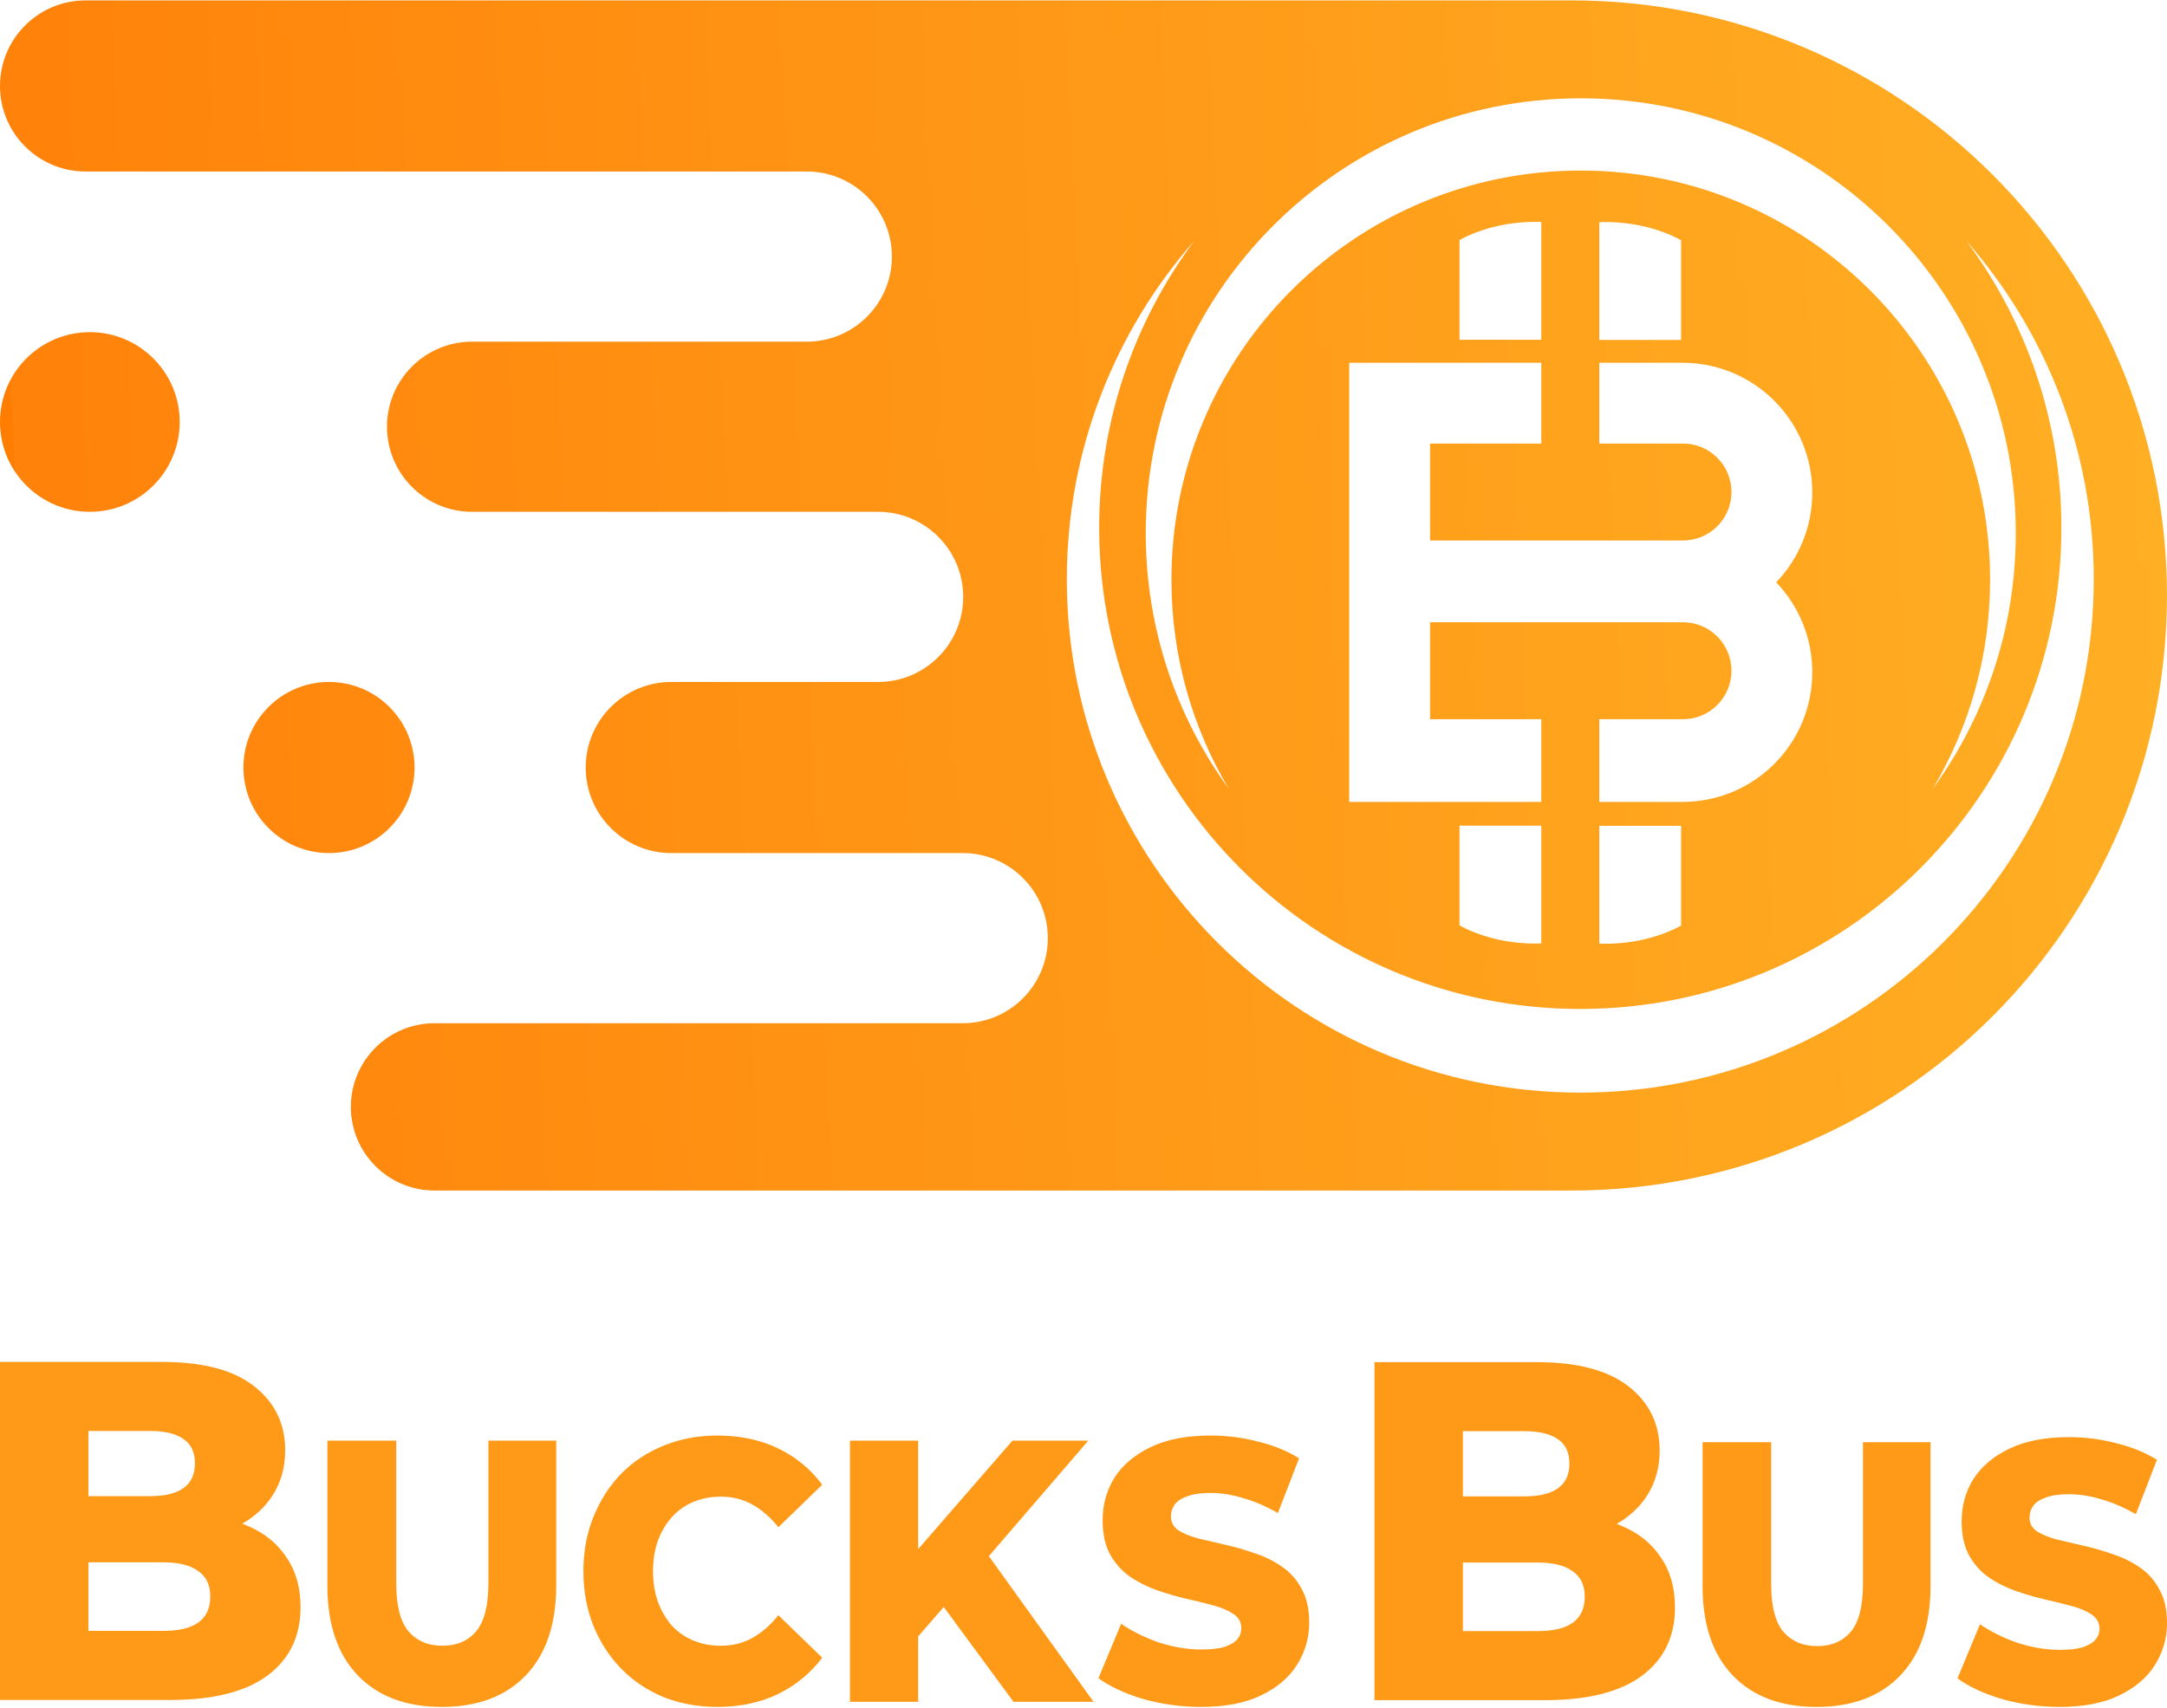
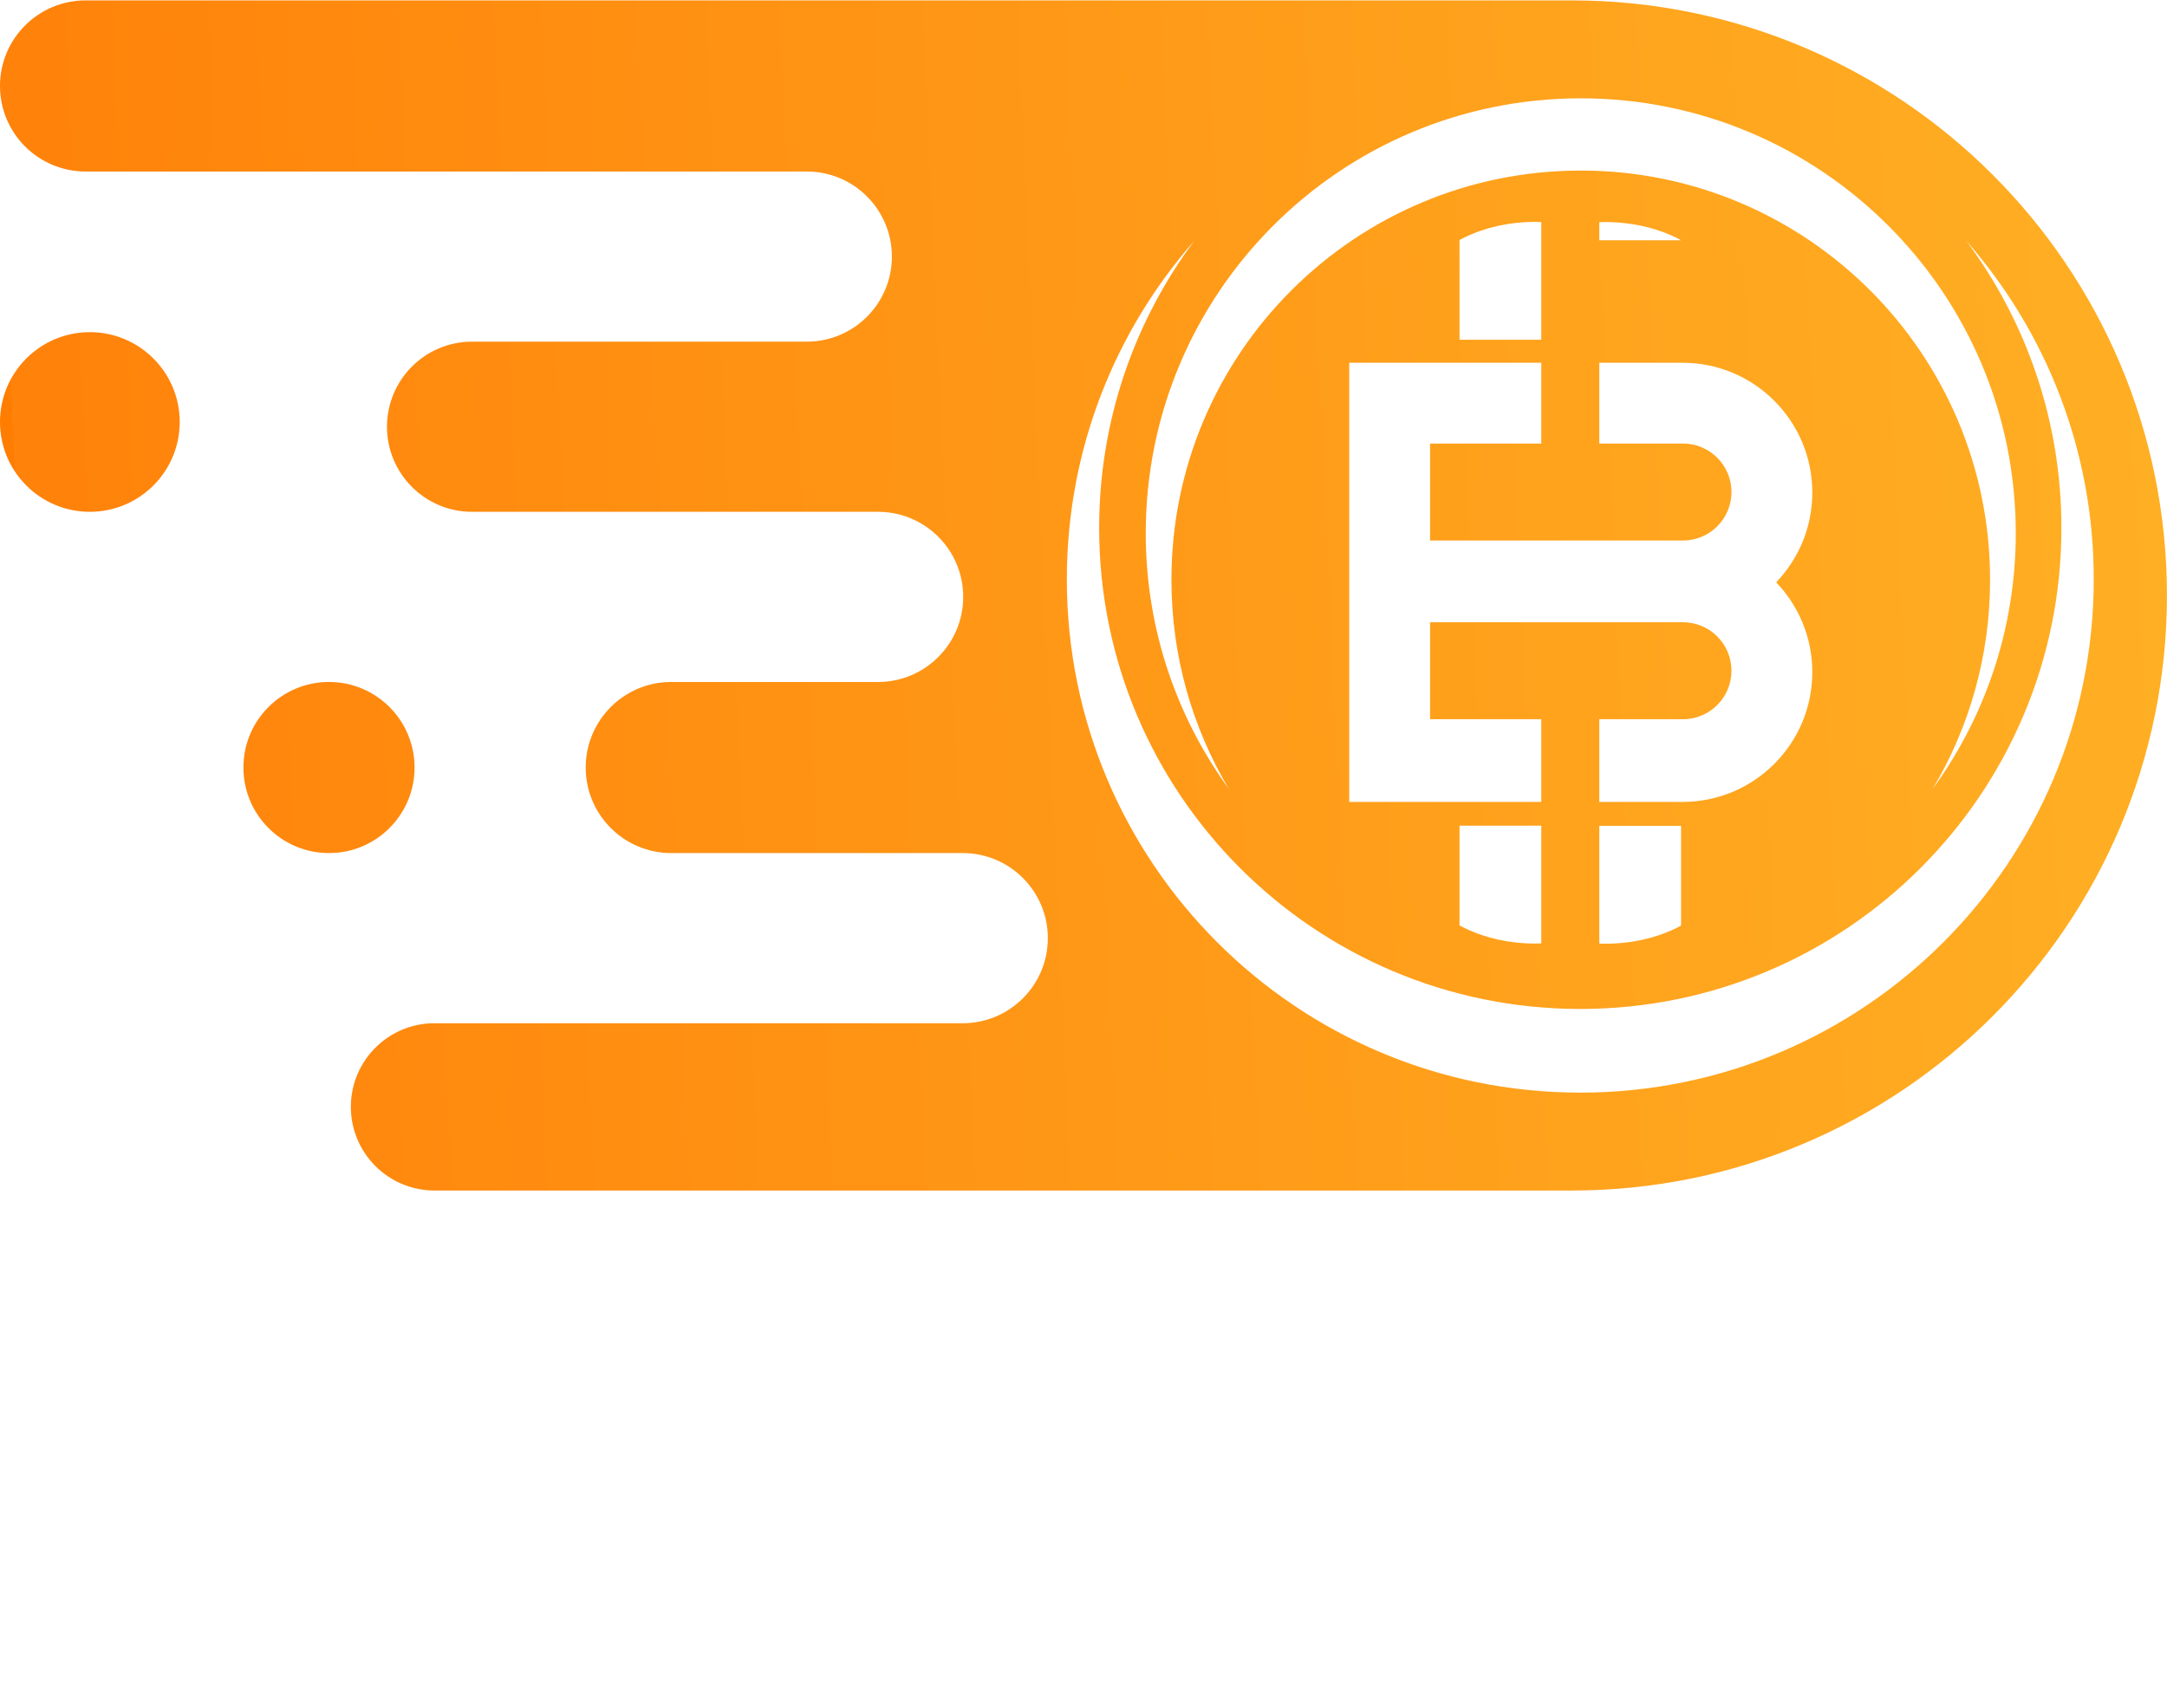
<svg xmlns="http://www.w3.org/2000/svg" width="3036" height="2393" viewBox="0 0 3036 2393" fill="none">
-   <path fill-rule="evenodd" clip-rule="evenodd" d="M0 120.458C0 54.244 53.678 0.566 119.892 0.566H944.482H1009.76H2202.02C2662.57 0.566 3035.93 373.923 3035.93 834.481C3035.93 1295.04 2662.57 1668.4 2202.02 1668.4H1169.61H944.482H608.785C544.042 1668.4 491.557 1615.91 491.557 1551.17C491.557 1486.43 544.042 1433.94 608.785 1433.94H944.482H1169.61H1348.78C1414.63 1433.94 1468.01 1380.56 1468.01 1314.72C1468.01 1248.87 1414.63 1195.49 1348.78 1195.49H1232.22H944.482H940.486C874.271 1195.49 820.594 1141.81 820.594 1075.6C820.594 1009.38 874.271 955.706 940.486 955.706H944.482H1230.22C1296.07 955.706 1349.45 902.327 1349.45 836.48C1349.45 770.632 1296.07 717.254 1230.22 717.254H1053.05H944.482H661.404C595.557 717.254 542.178 663.874 542.178 598.028C542.178 532.182 595.558 478.802 661.404 478.802H944.482H1053.05H1130.31C1196.16 478.802 1249.54 425.422 1249.54 359.576C1249.54 293.73 1196.16 240.35 1130.31 240.35H1009.76H944.482H119.892C53.678 240.35 0 186.673 0 120.458ZM460.918 1195.49C527.133 1195.49 580.81 1141.81 580.81 1075.6C580.81 1009.38 527.133 955.706 460.918 955.706C394.703 955.706 341.026 1009.38 341.026 1075.6C341.026 1141.81 394.703 1195.49 460.918 1195.49ZM251.773 591.367C251.773 660.893 195.412 717.254 125.887 717.254C56.361 717.254 0 660.893 0 591.367C0 521.842 56.361 465.481 125.887 465.481C195.412 465.481 251.773 521.842 251.773 591.367ZM2824.12 747.227C2824.12 881.079 2780.97 1004.85 2707.83 1105.4C2758.85 1019.67 2788.15 919.508 2788.15 812.501C2788.15 495.775 2531.4 239.018 2214.67 239.018C1897.94 239.018 1641.19 495.775 1641.19 812.501C1641.19 919.508 1670.49 1019.67 1721.52 1105.4C1648.37 1004.85 1605.22 881.079 1605.22 747.227C1605.22 410.637 1878.08 137.776 2214.67 137.776C2551.26 137.776 2824.12 410.637 2824.12 747.227ZM2888.06 739.9C2888.06 1112.17 2586.28 1413.96 2214 1413.96C1841.73 1413.96 1539.95 1112.17 1539.95 739.9C1539.95 589.065 1589.49 449.802 1673.19 337.495C1562.05 464.119 1494.65 630.108 1494.65 811.835C1494.65 1209.12 1816.72 1531.19 2214 1531.19C2611.29 1531.19 2933.36 1209.12 2933.36 811.835C2933.36 630.108 2865.96 464.119 2754.82 337.495C2838.52 449.802 2888.06 589.065 2888.06 739.9ZM2098.78 316.523C2065.62 323.838 2044.82 336.474 2044.82 336.474V476.138H2159.39V311.202C2159.39 311.202 2131.93 309.207 2098.78 316.523ZM2301.26 316.771C2334.42 324.087 2355.21 336.723 2355.21 336.723V476.387H2240.65V311.45C2240.65 311.45 2268.1 309.456 2301.26 316.771ZM1890.3 508.358H2159.39V621.589H2003.53V757.467H2357.88C2395.4 757.467 2425.81 727.049 2425.81 689.528C2425.81 652.006 2395.4 621.589 2357.88 621.589H2240.65V508.358H2357.21C2457.64 508.358 2539.05 589.769 2539.05 690.194C2539.05 739.052 2519.78 783.409 2488.42 816.081C2519.78 848.753 2539.05 893.109 2539.05 941.967C2539.05 1042.39 2457.64 1123.8 2357.21 1123.8H2240.65V1007.91H2357.88C2395.4 1007.91 2425.81 977.49 2425.81 939.969C2425.81 902.447 2395.4 872.03 2357.88 872.03H2003.53V1007.91H2159.39V1123.8H1890.3V872.03V760.131V508.358ZM2355.21 1297.02C2355.21 1297.02 2334.42 1309.65 2301.26 1316.97C2268.1 1324.29 2240.65 1322.29 2240.65 1322.29V1157.36H2355.21V1297.02ZM2044.82 1296.77C2044.82 1296.77 2065.62 1309.41 2098.78 1316.72C2131.93 1324.04 2159.39 1322.04 2159.39 1322.04V1157.11H2044.82V1296.77Z" fill="url(#paint0_linear_282_177)" />
-   <path fill-rule="evenodd" clip-rule="evenodd" d="M0 1908.57V2382.29H238.975C298.403 2382.29 343.501 2371.01 374.268 2348.46C405.457 2325.45 421.052 2293.41 421.052 2252.36C421.052 2224.84 414.519 2201.6 401.453 2182.65C388.809 2163.25 370.896 2148.59 347.715 2138.66C345.038 2137.46 342.306 2136.33 339.522 2135.27C357.167 2125.09 371.067 2112.23 381.222 2096.7C393.445 2078.21 399.557 2056.78 399.557 2032.41C399.557 1995.42 385.226 1965.64 356.566 1943.08C327.906 1920.07 284.494 1908.57 226.331 1908.57H0ZM228.86 2285.52H123.913V2189.42H228.86C250.355 2189.42 266.582 2193.48 277.54 2201.6C288.92 2209.27 294.61 2221.23 294.61 2237.47C294.61 2253.71 288.92 2265.89 277.54 2274.01C266.582 2281.68 250.355 2285.52 228.86 2285.52ZM123.913 2096.7V2005.34H209.894C230.967 2005.34 246.773 2009.18 257.309 2016.85C267.846 2024.07 273.115 2035.34 273.115 2050.68C273.115 2066.02 267.846 2077.53 257.309 2085.2C246.773 2092.87 230.967 2096.7 209.894 2096.7H123.913ZM501.045 2347.62C529.306 2377.24 568.612 2392.05 618.962 2392.05C669.312 2392.05 708.617 2377.24 736.878 2347.62C765.139 2318.01 779.27 2276.02 779.27 2221.66V2018.87H684.254V2218.53C684.254 2249.89 678.57 2272.36 667.2 2285.95C655.831 2299.54 640.076 2306.33 619.936 2306.33C599.796 2306.33 583.879 2299.54 572.185 2285.95C560.816 2272.36 555.131 2249.89 555.131 2218.53V2018.87H458.654V2221.66C458.654 2276.02 472.784 2318.01 501.045 2347.62ZM1005.14 2392.05C978.154 2392.05 953.115 2387.52 930.027 2378.47C907.264 2369.06 887.428 2355.83 870.519 2338.76C853.934 2321.7 840.927 2301.67 831.497 2278.69C822.066 2255.35 817.351 2229.76 817.351 2201.89C817.351 2174.03 822.066 2148.61 831.497 2125.62C840.927 2102.29 853.934 2082.09 870.519 2065.02C887.428 2047.96 907.264 2034.9 930.027 2025.84C953.115 2016.44 978.154 2011.74 1005.14 2011.74C1036.69 2011.74 1064.82 2017.66 1089.53 2029.5C1114.57 2041.34 1135.38 2058.41 1151.96 2080.7L1090.51 2140.25C1079.45 2126.32 1067.25 2115.7 1053.92 2108.38C1040.91 2101.07 1026.28 2097.41 1010.02 2097.41C996.039 2097.41 983.195 2099.85 971.488 2104.73C959.781 2109.6 949.701 2116.74 941.246 2126.15C933.116 2135.2 926.613 2146.17 921.735 2159.06C917.182 2171.94 914.906 2186.22 914.906 2201.89C914.906 2217.57 917.182 2231.84 921.735 2244.73C926.613 2257.62 933.116 2268.76 941.246 2278.16C949.701 2287.22 959.781 2294.18 971.488 2299.06C983.195 2303.94 996.039 2306.37 1010.02 2306.37C1026.28 2306.37 1040.91 2302.72 1053.92 2295.4C1067.25 2288.09 1079.45 2277.47 1090.51 2263.54L1151.96 2323.09C1135.38 2345.03 1114.57 2362.1 1089.53 2374.29C1064.82 2386.13 1036.69 2392.05 1005.14 2392.05ZM1286.36 2293.22V2384.91H1190.8V2018.87H1286.36V2170.94L1418.48 2018.87H1524.76L1385.43 2180.77L1532.08 2384.91H1419.94L1322.2 2252.03L1286.36 2293.22ZM1682.93 2392.05C1654.95 2392.05 1627.94 2388.39 1601.91 2381.08C1576.21 2373.42 1555.22 2363.66 1538.95 2351.82L1570.68 2275.55C1585.97 2286 1603.54 2294.71 1623.39 2301.67C1643.56 2308.29 1663.57 2311.6 1683.42 2311.6C1696.76 2311.6 1707.5 2310.38 1715.63 2307.94C1723.77 2305.16 1729.63 2301.67 1733.21 2297.49C1737.11 2292.97 1739.06 2287.74 1739.06 2281.82C1739.06 2273.46 1735.48 2266.85 1728.32 2261.97C1721.17 2257.09 1711.89 2253.09 1700.5 2249.95C1689.12 2246.82 1676.43 2243.69 1662.43 2240.55C1648.77 2237.42 1634.94 2233.41 1620.95 2228.54C1607.28 2223.66 1594.75 2217.39 1583.37 2209.73C1571.98 2201.72 1562.7 2191.45 1555.55 2178.91C1548.39 2166.02 1544.81 2149.83 1544.81 2130.32C1544.81 2108.38 1550.34 2088.53 1561.4 2070.77C1572.79 2053.01 1589.71 2038.73 1612.16 2027.93C1634.61 2017.14 1662.6 2011.74 1696.11 2011.74C1718.56 2011.74 1740.53 2014.53 1762 2020.1C1783.8 2025.32 1803.16 2033.16 1820.08 2043.61L1790.31 2120.4C1774.04 2111 1757.93 2104.03 1741.99 2099.5C1726.05 2094.63 1710.59 2092.19 1695.62 2092.19C1682.28 2092.19 1671.54 2093.76 1663.41 2096.89C1655.28 2099.68 1649.42 2103.51 1645.84 2108.38C1642.26 2113.26 1640.47 2118.83 1640.47 2125.1C1640.47 2133.11 1643.89 2139.55 1650.72 2144.43C1657.88 2148.96 1667.15 2152.79 1678.54 2155.92C1690.25 2158.71 1702.94 2161.67 1716.61 2164.8C1730.6 2167.94 1744.43 2171.94 1758.1 2176.82C1772.09 2181.35 1784.78 2187.61 1796.17 2195.62C1807.56 2203.29 1816.67 2213.56 1823.5 2226.45C1830.66 2238.98 1834.24 2254.83 1834.24 2273.99C1834.24 2295.23 1828.54 2314.91 1817.15 2333.02C1806.09 2350.78 1789.33 2365.06 1766.88 2375.85C1744.76 2386.65 1716.77 2392.05 1682.93 2392.05ZM1925.64 1908.87V2382.59H2164.62C2224.05 2382.59 2269.14 2371.32 2299.91 2348.76C2331.1 2325.75 2346.69 2293.71 2346.69 2252.66C2346.69 2225.14 2340.16 2201.9 2327.1 2182.95C2314.45 2163.55 2296.54 2148.89 2273.36 2138.96C2270.68 2137.76 2267.95 2136.64 2265.16 2135.57C2282.81 2125.39 2296.71 2112.53 2306.86 2097C2319.09 2078.51 2325.2 2057.08 2325.2 2032.71C2325.2 1995.72 2310.87 1965.94 2282.21 1943.38C2253.55 1920.37 2210.14 1908.87 2151.97 1908.87H1925.64ZM2154.5 2285.82H2049.56V2189.72H2154.5C2176 2189.72 2192.22 2193.78 2203.18 2201.9C2214.56 2209.57 2220.25 2221.53 2220.25 2237.77C2220.25 2254.01 2214.56 2266.19 2203.18 2274.31C2192.22 2281.98 2176 2285.82 2154.5 2285.82ZM2049.56 2097V2005.64H2135.54C2156.61 2005.64 2172.42 2009.48 2182.95 2017.15C2193.49 2024.37 2198.76 2035.65 2198.76 2050.99C2198.76 2066.33 2193.49 2077.83 2182.95 2085.5C2172.42 2093.17 2156.61 2097 2135.54 2097H2049.56ZM2545.01 2392.05C2494.86 2392.05 2455.71 2377.33 2427.55 2347.89C2399.4 2318.45 2385.33 2276.71 2385.33 2222.68V2021.09H2481.43V2219.56C2481.43 2250.73 2487.09 2273.07 2498.42 2286.58C2510.07 2300.09 2525.92 2306.84 2545.98 2306.84C2566.05 2306.84 2581.74 2300.09 2593.06 2286.58C2604.39 2273.07 2610.05 2250.73 2610.05 2219.56V2021.09H2704.7V2222.68C2704.7 2276.71 2690.62 2318.45 2662.47 2347.89C2634.32 2377.33 2595.17 2392.05 2545.01 2392.05ZM2805.06 2381.14C2830.93 2388.41 2857.78 2392.05 2885.6 2392.05C2919.23 2392.05 2947.05 2386.68 2969.05 2375.95C2991.36 2365.22 3008.02 2351.02 3019.02 2333.37C3030.34 2315.36 3036 2295.8 3036 2274.69C3036 2255.65 3032.44 2239.89 3025.33 2227.43C3018.53 2214.62 3009.48 2204.41 2998.16 2196.79C2986.84 2188.83 2974.22 2182.6 2960.31 2178.1C2946.73 2173.25 2932.98 2169.27 2919.07 2166.15C2905.49 2163.04 2892.87 2160.09 2881.23 2157.33C2869.91 2154.21 2860.69 2150.4 2853.57 2145.9C2846.78 2141.05 2843.39 2134.65 2843.39 2126.69C2843.39 2120.45 2845.16 2114.92 2848.72 2110.07C2852.28 2105.22 2858.1 2101.41 2866.19 2098.64C2874.27 2095.53 2884.95 2093.97 2898.21 2093.97C2913.09 2093.97 2928.45 2096.39 2944.3 2101.24C2960.15 2105.74 2976.16 2112.67 2992.33 2122.01L3021.93 2045.68C3005.11 2035.29 2985.87 2027.5 2964.19 2022.31C2942.85 2016.77 2921.01 2014 2898.7 2014C2865.38 2014 2837.56 2019.36 2815.25 2030.1C2792.93 2040.83 2776.11 2055.02 2764.79 2072.68C2753.79 2090.34 2748.29 2110.07 2748.29 2131.88C2748.29 2151.27 2751.85 2167.36 2758.96 2180.17C2766.08 2192.64 2775.3 2202.85 2786.62 2210.81C2797.94 2218.43 2810.39 2224.66 2823.98 2229.51C2837.89 2234.35 2851.63 2238.34 2865.22 2241.45C2879.13 2244.57 2891.74 2247.68 2903.06 2250.8C2914.38 2253.91 2923.6 2257.9 2930.72 2262.74C2937.83 2267.59 2941.39 2274.17 2941.39 2282.48C2941.39 2288.36 2939.45 2293.55 2935.57 2298.05C2932.01 2302.21 2926.19 2305.67 2918.1 2308.44C2910.02 2310.86 2899.34 2312.08 2886.08 2312.08C2866.35 2312.08 2846.46 2308.79 2826.4 2302.21C2806.67 2295.29 2789.21 2286.63 2774.01 2276.24L2742.47 2352.06C2758.64 2363.83 2779.5 2373.53 2805.06 2381.14Z" fill="#FF9A18" />
+   <path fill-rule="evenodd" clip-rule="evenodd" d="M0 120.458C0 54.244 53.678 0.566 119.892 0.566H944.482H1009.76H2202.02C2662.57 0.566 3035.93 373.923 3035.93 834.481C3035.93 1295.04 2662.57 1668.4 2202.02 1668.4H1169.61H944.482H608.785C544.042 1668.4 491.557 1615.91 491.557 1551.17C491.557 1486.43 544.042 1433.94 608.785 1433.94H944.482H1169.61H1348.78C1414.63 1433.94 1468.01 1380.56 1468.01 1314.72C1468.01 1248.87 1414.63 1195.49 1348.78 1195.49H1232.22H944.482H940.486C874.271 1195.49 820.594 1141.81 820.594 1075.6C820.594 1009.38 874.271 955.706 940.486 955.706H944.482H1230.22C1296.07 955.706 1349.45 902.327 1349.45 836.48C1349.45 770.632 1296.07 717.254 1230.22 717.254H1053.05H944.482H661.404C595.557 717.254 542.178 663.874 542.178 598.028C542.178 532.182 595.558 478.802 661.404 478.802H944.482H1053.05H1130.31C1196.16 478.802 1249.54 425.422 1249.54 359.576C1249.54 293.73 1196.16 240.35 1130.31 240.35H1009.76H944.482H119.892C53.678 240.35 0 186.673 0 120.458ZM460.918 1195.49C527.133 1195.49 580.81 1141.81 580.81 1075.6C580.81 1009.38 527.133 955.706 460.918 955.706C394.703 955.706 341.026 1009.38 341.026 1075.6C341.026 1141.81 394.703 1195.49 460.918 1195.49ZM251.773 591.367C251.773 660.893 195.412 717.254 125.887 717.254C56.361 717.254 0 660.893 0 591.367C0 521.842 56.361 465.481 125.887 465.481C195.412 465.481 251.773 521.842 251.773 591.367ZM2824.12 747.227C2824.12 881.079 2780.97 1004.85 2707.83 1105.4C2758.85 1019.67 2788.15 919.508 2788.15 812.501C2788.15 495.775 2531.4 239.018 2214.67 239.018C1897.94 239.018 1641.19 495.775 1641.19 812.501C1641.19 919.508 1670.49 1019.67 1721.52 1105.4C1648.37 1004.85 1605.22 881.079 1605.22 747.227C1605.22 410.637 1878.08 137.776 2214.67 137.776C2551.26 137.776 2824.12 410.637 2824.12 747.227ZM2888.06 739.9C2888.06 1112.17 2586.28 1413.96 2214 1413.96C1841.73 1413.96 1539.95 1112.17 1539.95 739.9C1539.95 589.065 1589.49 449.802 1673.19 337.495C1562.05 464.119 1494.65 630.108 1494.65 811.835C1494.65 1209.12 1816.72 1531.19 2214 1531.19C2611.29 1531.19 2933.36 1209.12 2933.36 811.835C2933.36 630.108 2865.96 464.119 2754.82 337.495C2838.52 449.802 2888.06 589.065 2888.06 739.9ZM2098.78 316.523C2065.62 323.838 2044.82 336.474 2044.82 336.474V476.138H2159.39V311.202C2159.39 311.202 2131.93 309.207 2098.78 316.523ZM2301.26 316.771C2334.42 324.087 2355.21 336.723 2355.21 336.723H2240.65V311.45C2240.65 311.45 2268.1 309.456 2301.26 316.771ZM1890.3 508.358H2159.39V621.589H2003.53V757.467H2357.88C2395.4 757.467 2425.81 727.049 2425.81 689.528C2425.81 652.006 2395.4 621.589 2357.88 621.589H2240.65V508.358H2357.21C2457.64 508.358 2539.05 589.769 2539.05 690.194C2539.05 739.052 2519.78 783.409 2488.42 816.081C2519.78 848.753 2539.05 893.109 2539.05 941.967C2539.05 1042.39 2457.64 1123.8 2357.21 1123.8H2240.65V1007.91H2357.88C2395.4 1007.91 2425.81 977.49 2425.81 939.969C2425.81 902.447 2395.4 872.03 2357.88 872.03H2003.53V1007.91H2159.39V1123.8H1890.3V872.03V760.131V508.358ZM2355.21 1297.02C2355.21 1297.02 2334.42 1309.65 2301.26 1316.97C2268.1 1324.29 2240.65 1322.29 2240.65 1322.29V1157.36H2355.21V1297.02ZM2044.82 1296.77C2044.82 1296.77 2065.62 1309.41 2098.78 1316.72C2131.93 1324.04 2159.39 1322.04 2159.39 1322.04V1157.11H2044.82V1296.77Z" fill="url(#paint0_linear_282_177)" />
  <defs>
    <linearGradient id="paint0_linear_282_177" x1="3452.42" y1="1304.36" x2="56.476" y2="1457.26" gradientUnits="userSpaceOnUse">
      <stop stop-color="#FFB527" />
      <stop offset="1" stop-color="#FF820A" />
      <stop offset="1" stop-color="#FF7D00" />
    </linearGradient>
  </defs>
</svg>